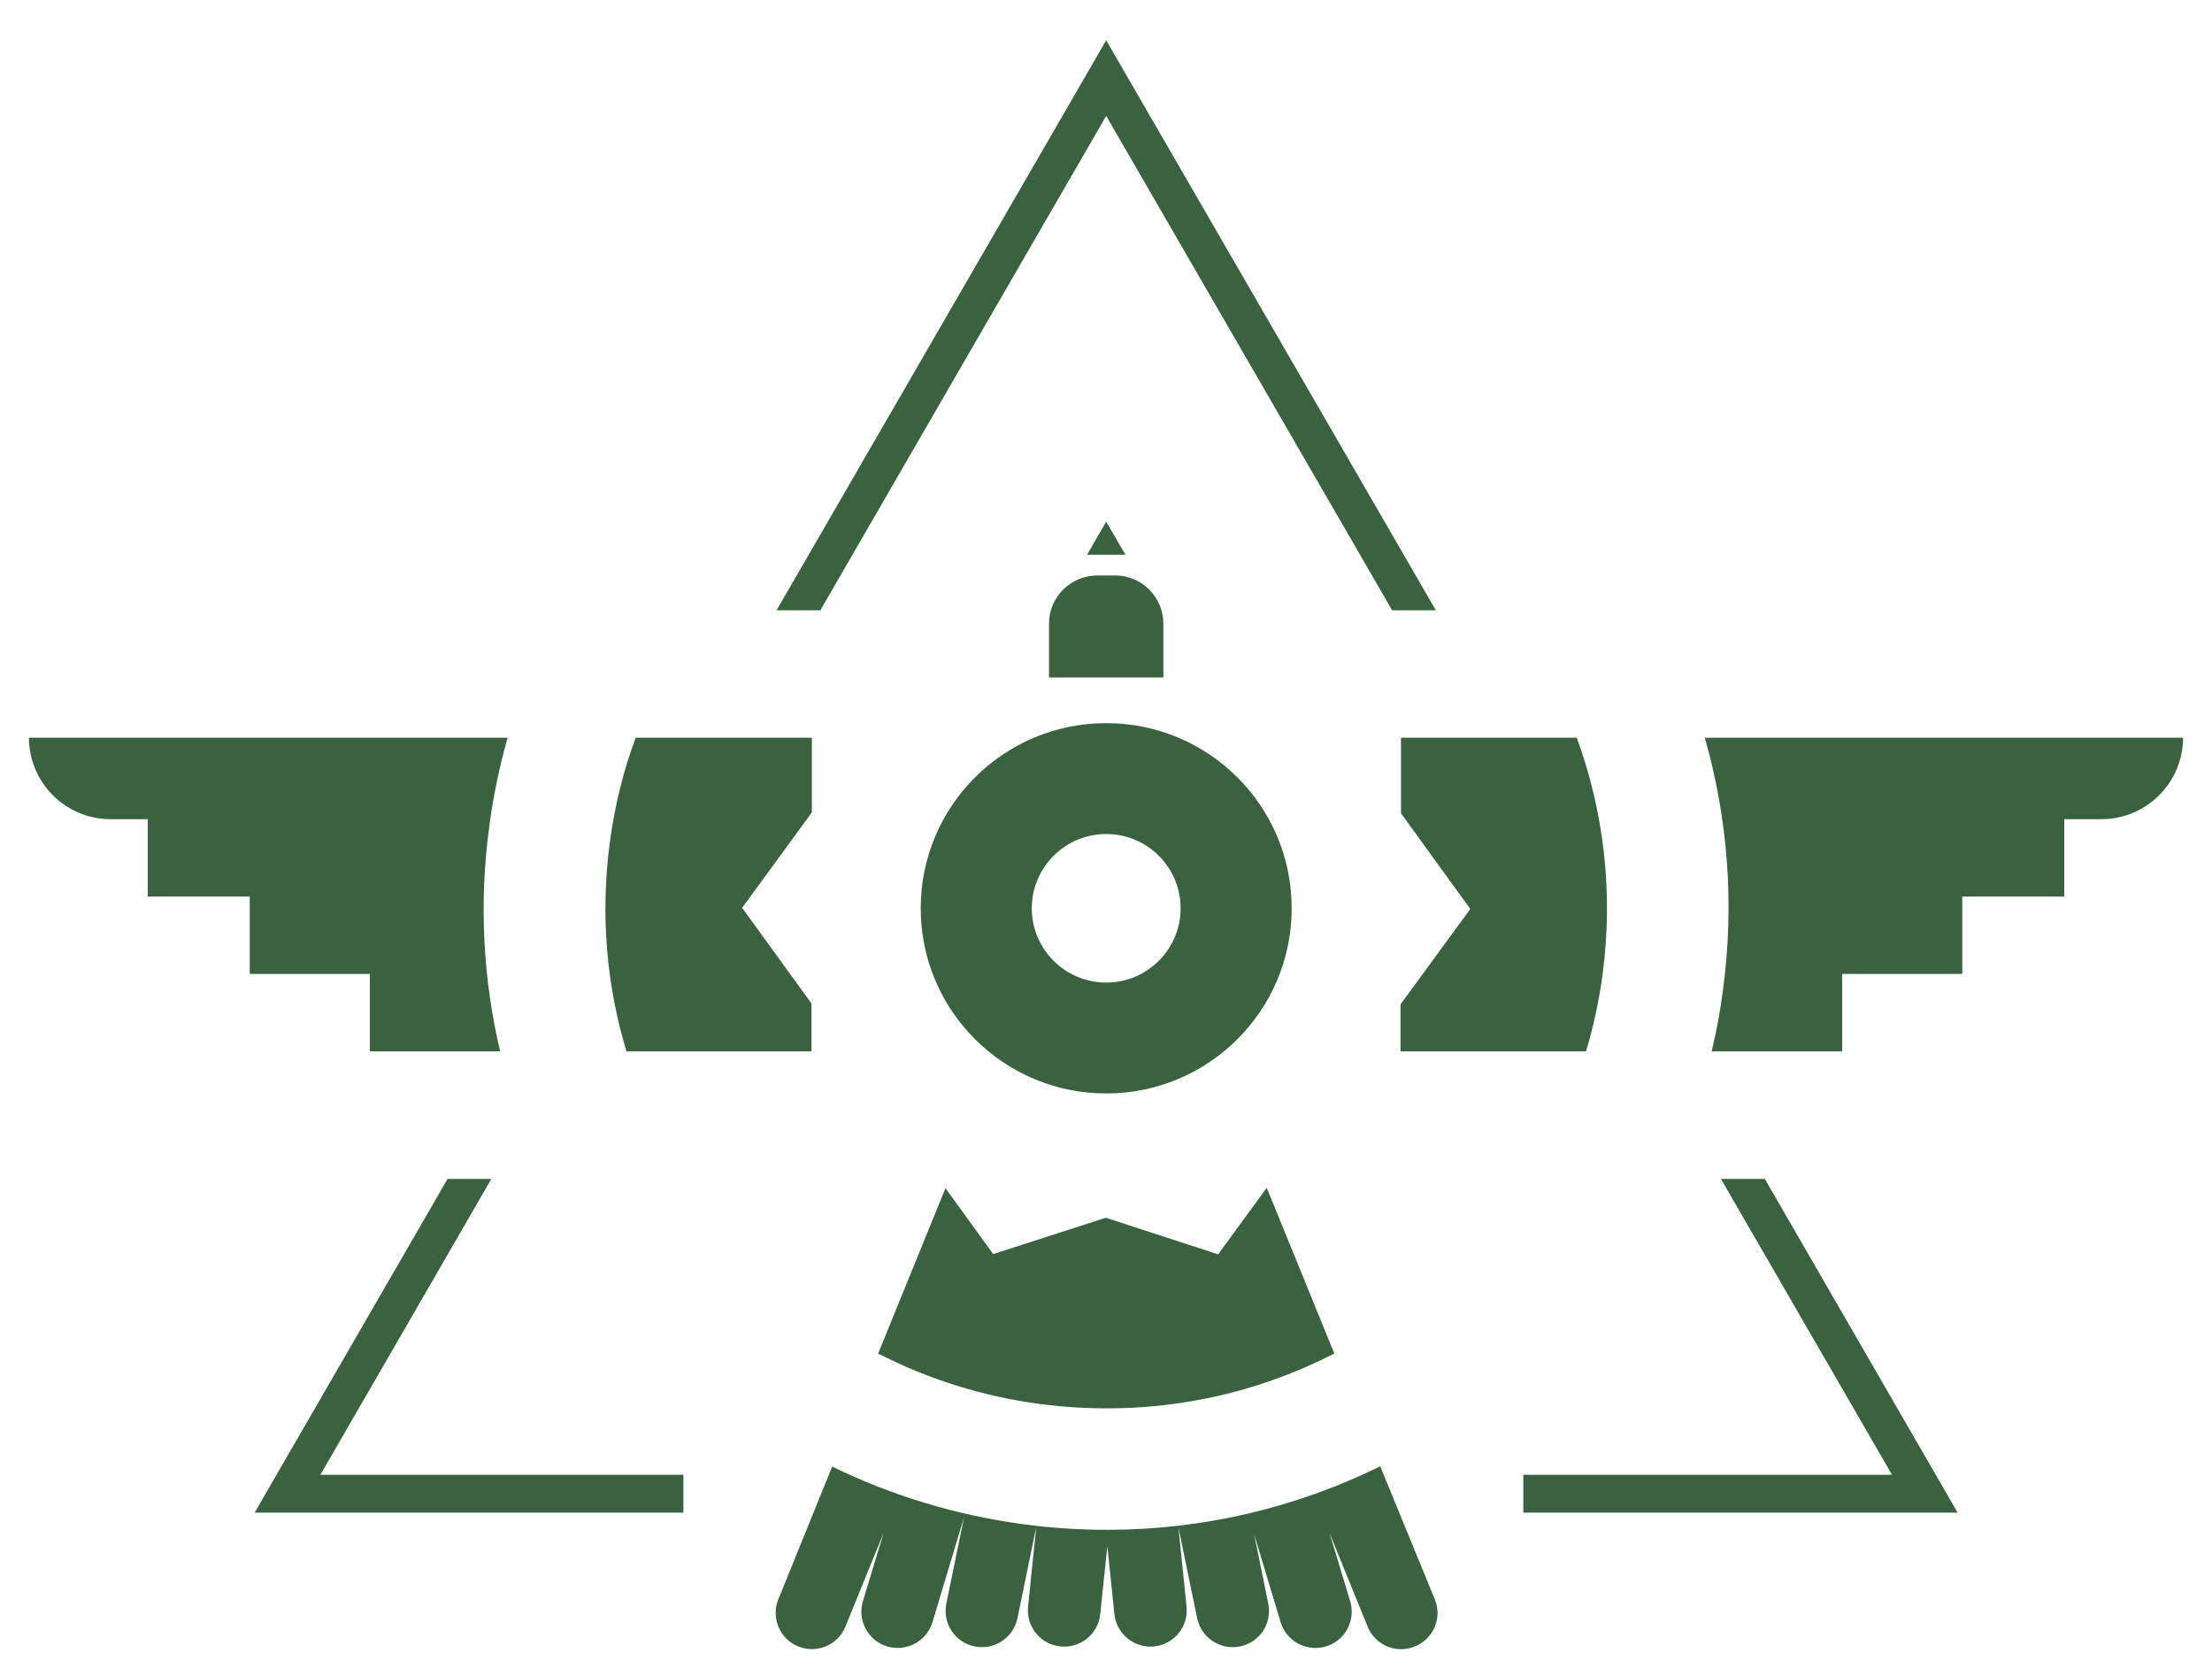
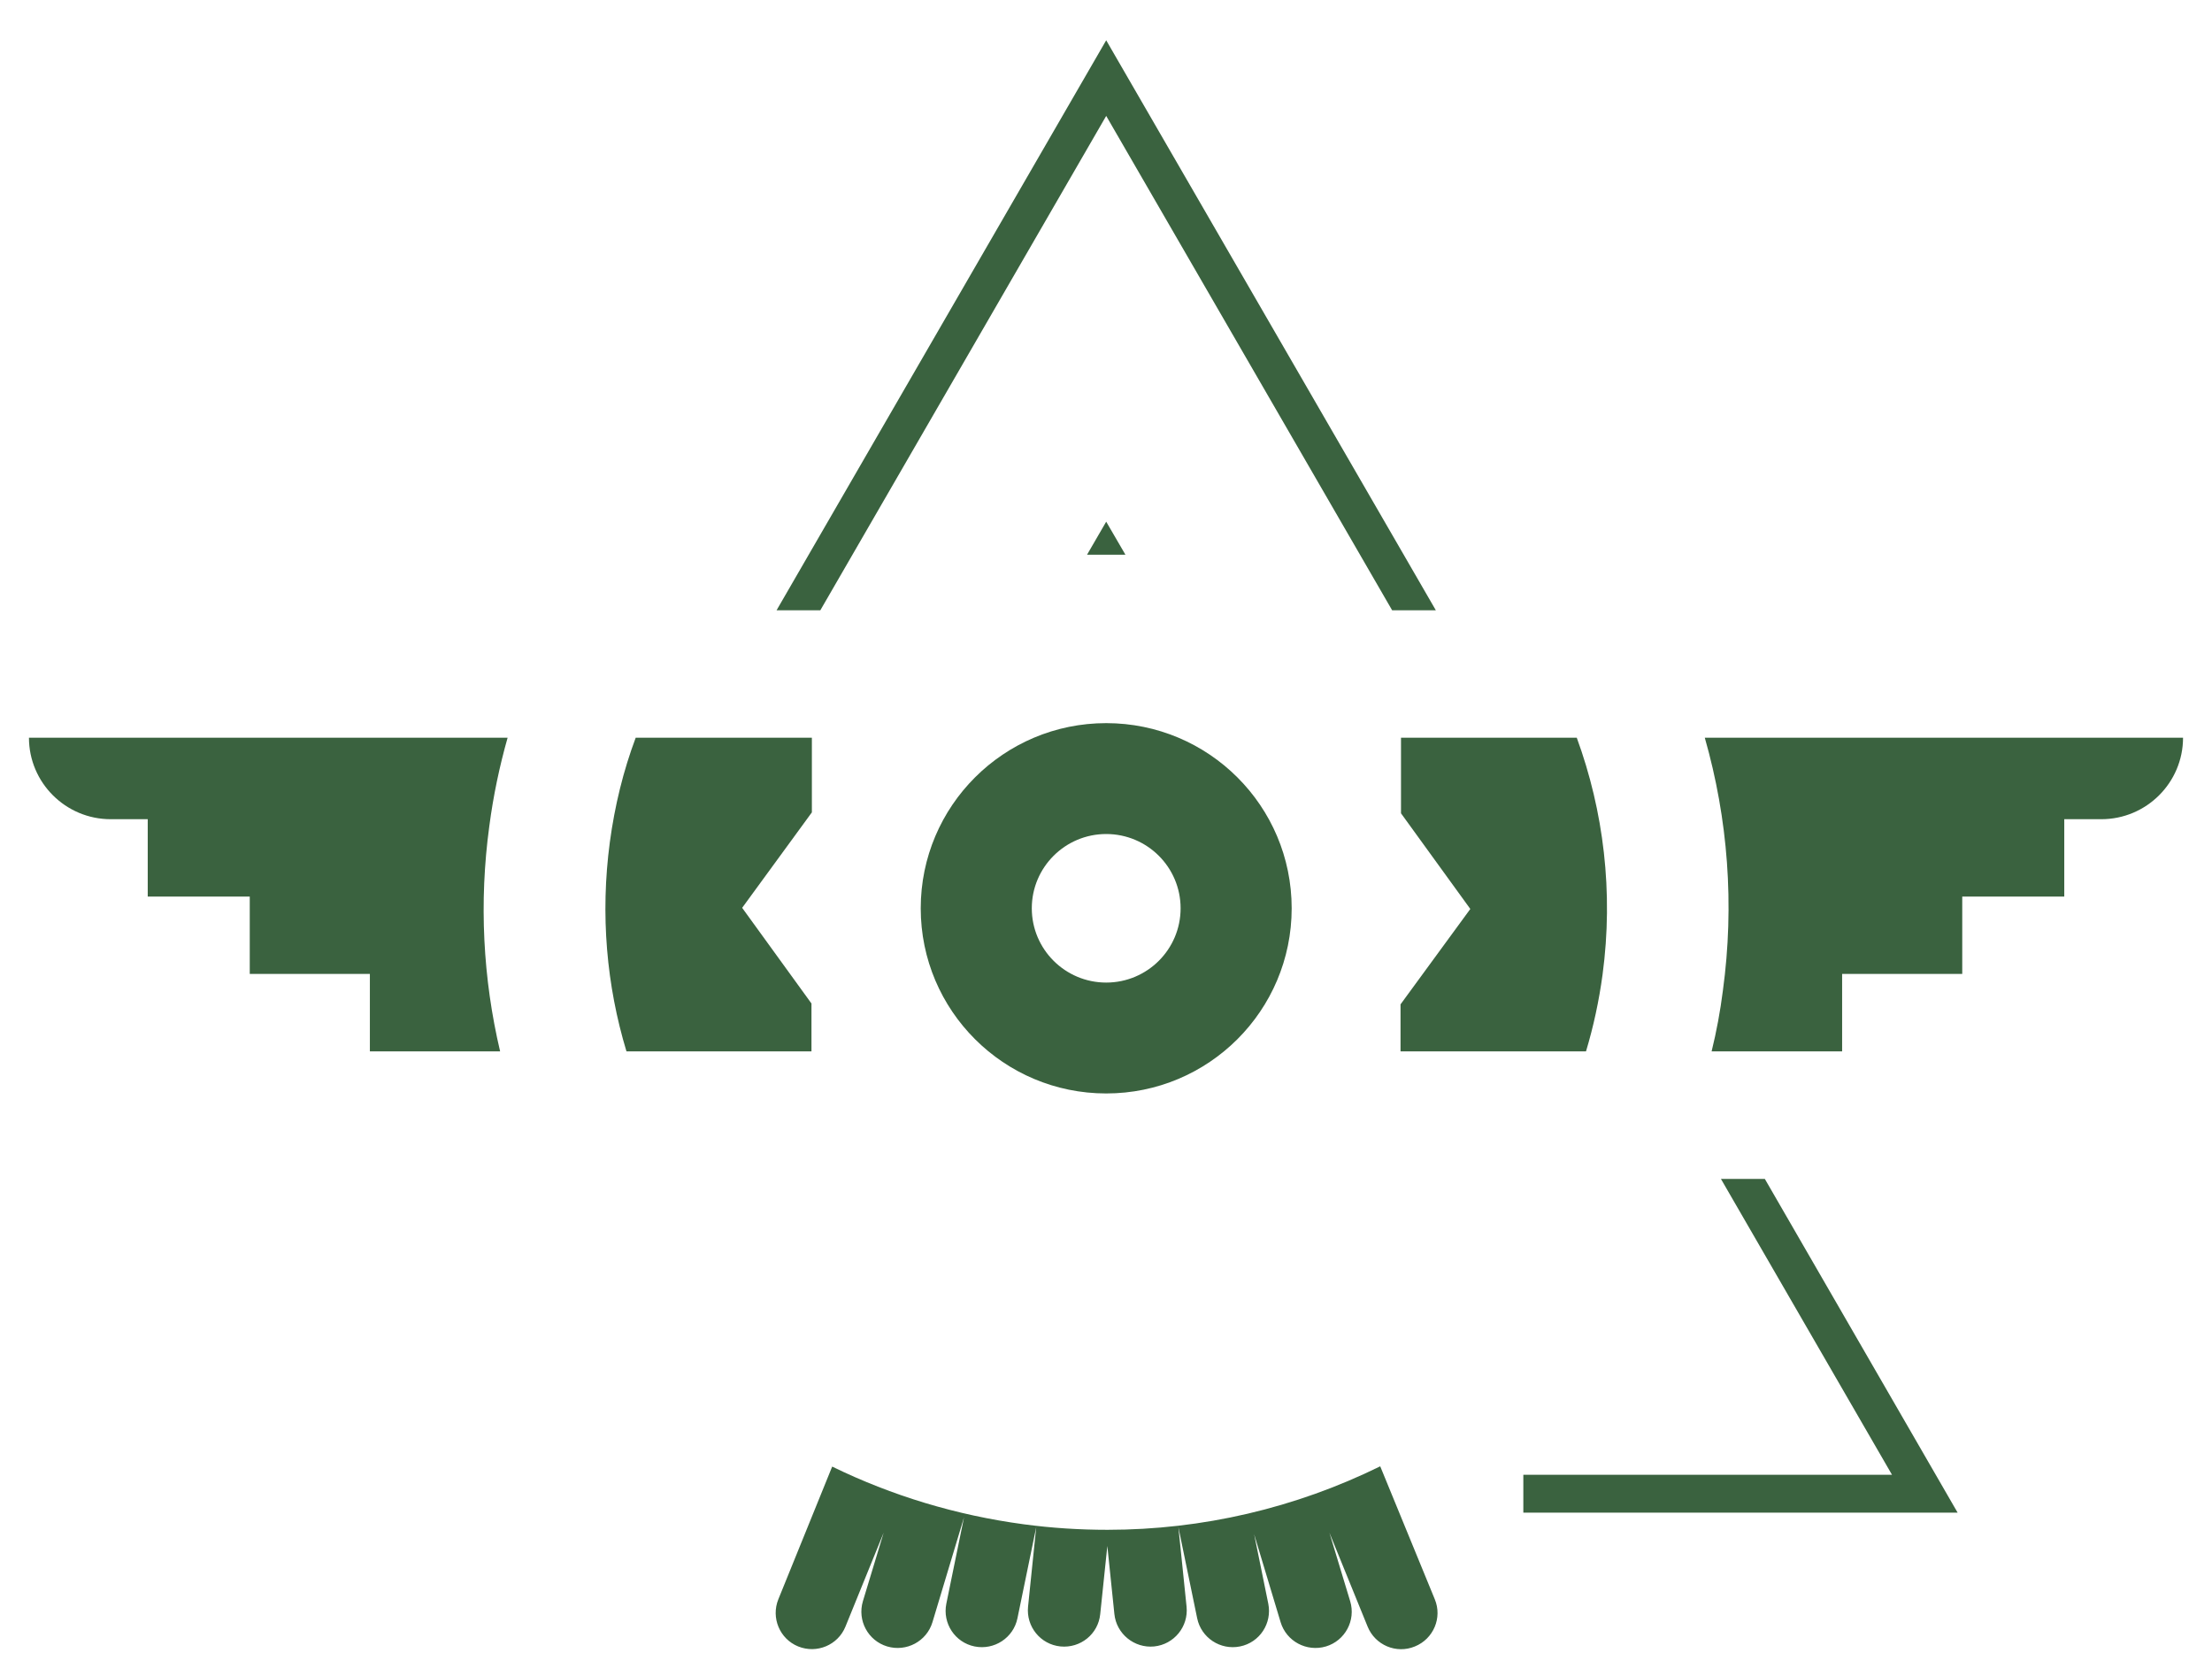
<svg xmlns="http://www.w3.org/2000/svg" width="33" height="25" viewBox="0 0 33 25" fill="#3a623f">
  <path d="M12.238 9.104L16.503 1.729L20.769 9.104H21.421L16.503 0.601L11.585 9.104H12.238Z" />
-   <path d="M19.906 20.19L18.898 17.718L18.173 18.711L16.497 18.165L14.817 18.707L14.105 17.724L13.101 20.19C13.835 20.568 14.649 20.828 15.512 20.943C17.044 21.144 18.562 20.881 19.906 20.19Z" />
  <path d="M20.591 21.873C19.326 22.495 17.939 22.82 16.523 22.82C16.108 22.82 15.693 22.794 15.275 22.738C14.267 22.603 13.305 22.311 12.415 21.877L11.612 23.856C11.5 24.132 11.632 24.448 11.908 24.56C12.185 24.672 12.501 24.54 12.613 24.264L13.183 22.863L12.873 23.886C12.788 24.172 12.949 24.474 13.236 24.56C13.522 24.645 13.825 24.484 13.911 24.198L14.382 22.633L14.118 23.922C14.059 24.215 14.247 24.501 14.54 24.56C14.833 24.619 15.12 24.431 15.179 24.139L15.459 22.781L15.337 23.968C15.308 24.264 15.522 24.53 15.821 24.56C16.118 24.589 16.385 24.376 16.414 24.076L16.52 23.061L16.625 24.076C16.655 24.372 16.922 24.589 17.218 24.56C17.515 24.53 17.732 24.264 17.702 23.968L17.58 22.781L17.86 24.139C17.92 24.431 18.206 24.619 18.499 24.56C18.793 24.501 18.98 24.215 18.921 23.922L18.71 22.886L19.105 24.198C19.191 24.484 19.494 24.645 19.781 24.56C20.067 24.474 20.229 24.172 20.143 23.886L19.833 22.863L20.403 24.264C20.515 24.54 20.831 24.675 21.108 24.56C21.385 24.448 21.52 24.132 21.405 23.856L20.591 21.873Z" />
-   <path d="M17.356 10.106H15.65V9.304C15.65 8.906 15.973 8.584 16.372 8.584H16.635C17.034 8.584 17.356 8.906 17.356 9.304V10.106Z" />
  <path d="M16.79 8.275H16.217L16.503 7.782L16.79 8.275Z" />
  <path d="M16.503 10.787C14.975 10.787 13.736 12.023 13.736 13.549C13.736 15.075 14.975 16.311 16.503 16.311C18.032 16.311 19.27 15.075 19.27 13.549C19.27 12.023 18.032 10.787 16.503 10.787ZM16.503 14.657C15.891 14.657 15.393 14.161 15.393 13.549C15.393 12.937 15.891 12.441 16.503 12.441C17.116 12.441 17.613 12.937 17.613 13.549C17.613 14.161 17.116 14.657 16.503 14.657Z" />
  <path d="M9.098 12.562C8.954 13.644 9.049 14.703 9.346 15.683H12.106V14.969L11.072 13.542L12.112 12.118V11.004H9.484C9.299 11.497 9.171 12.02 9.098 12.562Z" />
  <path d="M23.908 14.538C24.073 13.305 23.924 12.099 23.523 11.004H20.901V12.132L21.935 13.559L20.894 14.982V15.683H23.661C23.773 15.311 23.855 14.93 23.908 14.538Z" />
  <path d="M25.433 11.004C25.779 12.214 25.878 13.493 25.703 14.778C25.664 15.084 25.608 15.387 25.535 15.683H27.482V14.528H29.274V13.374H30.796V12.22H31.349C32.021 12.22 32.568 11.675 32.568 11.004H25.433Z" />
  <path d="M7.461 15.683C7.205 14.598 7.145 13.46 7.3 12.322C7.359 11.872 7.452 11.431 7.573 11.004H0.432C0.432 11.675 0.979 12.22 1.651 12.22H2.204V13.374H3.726V14.528H5.518V15.683H7.461Z" />
  <path d="M22.726 21.999V22.564H29.205L26.329 17.586H25.674L28.226 21.999H22.726Z" />
-   <path d="M10.195 21.999H4.78L7.33 17.586H6.677L3.799 22.564H10.195V21.999Z" />
</svg>